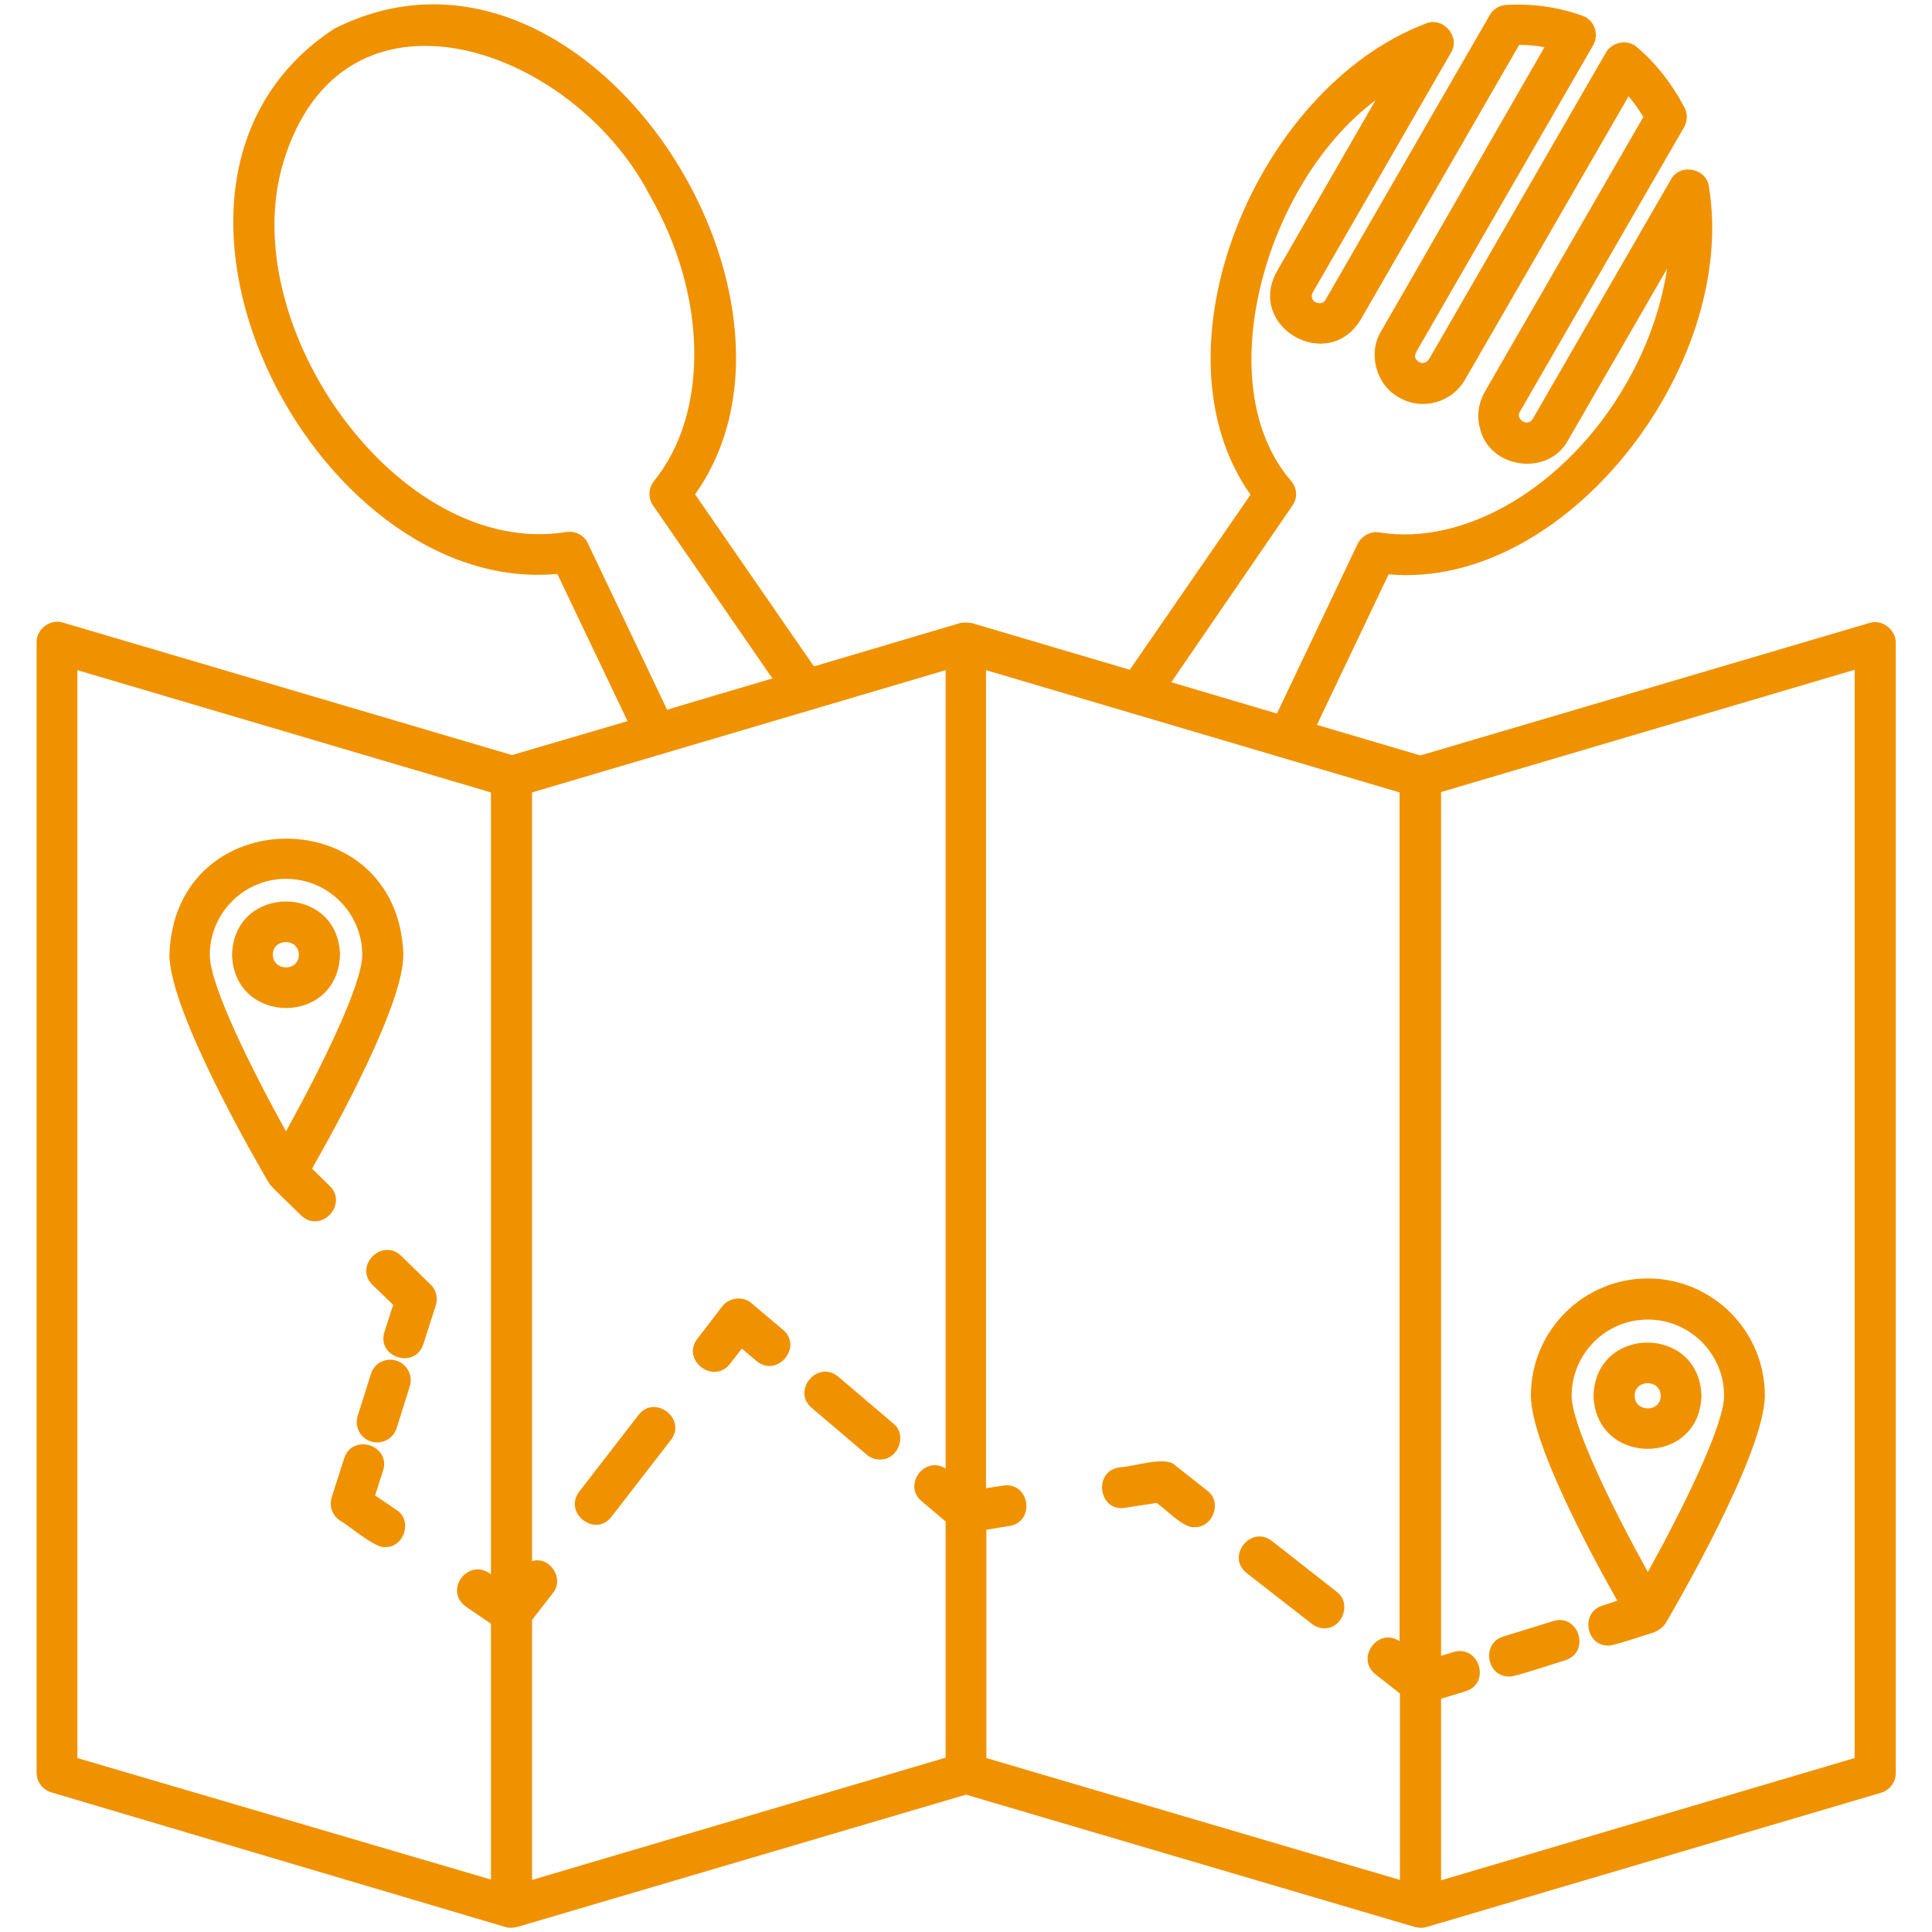
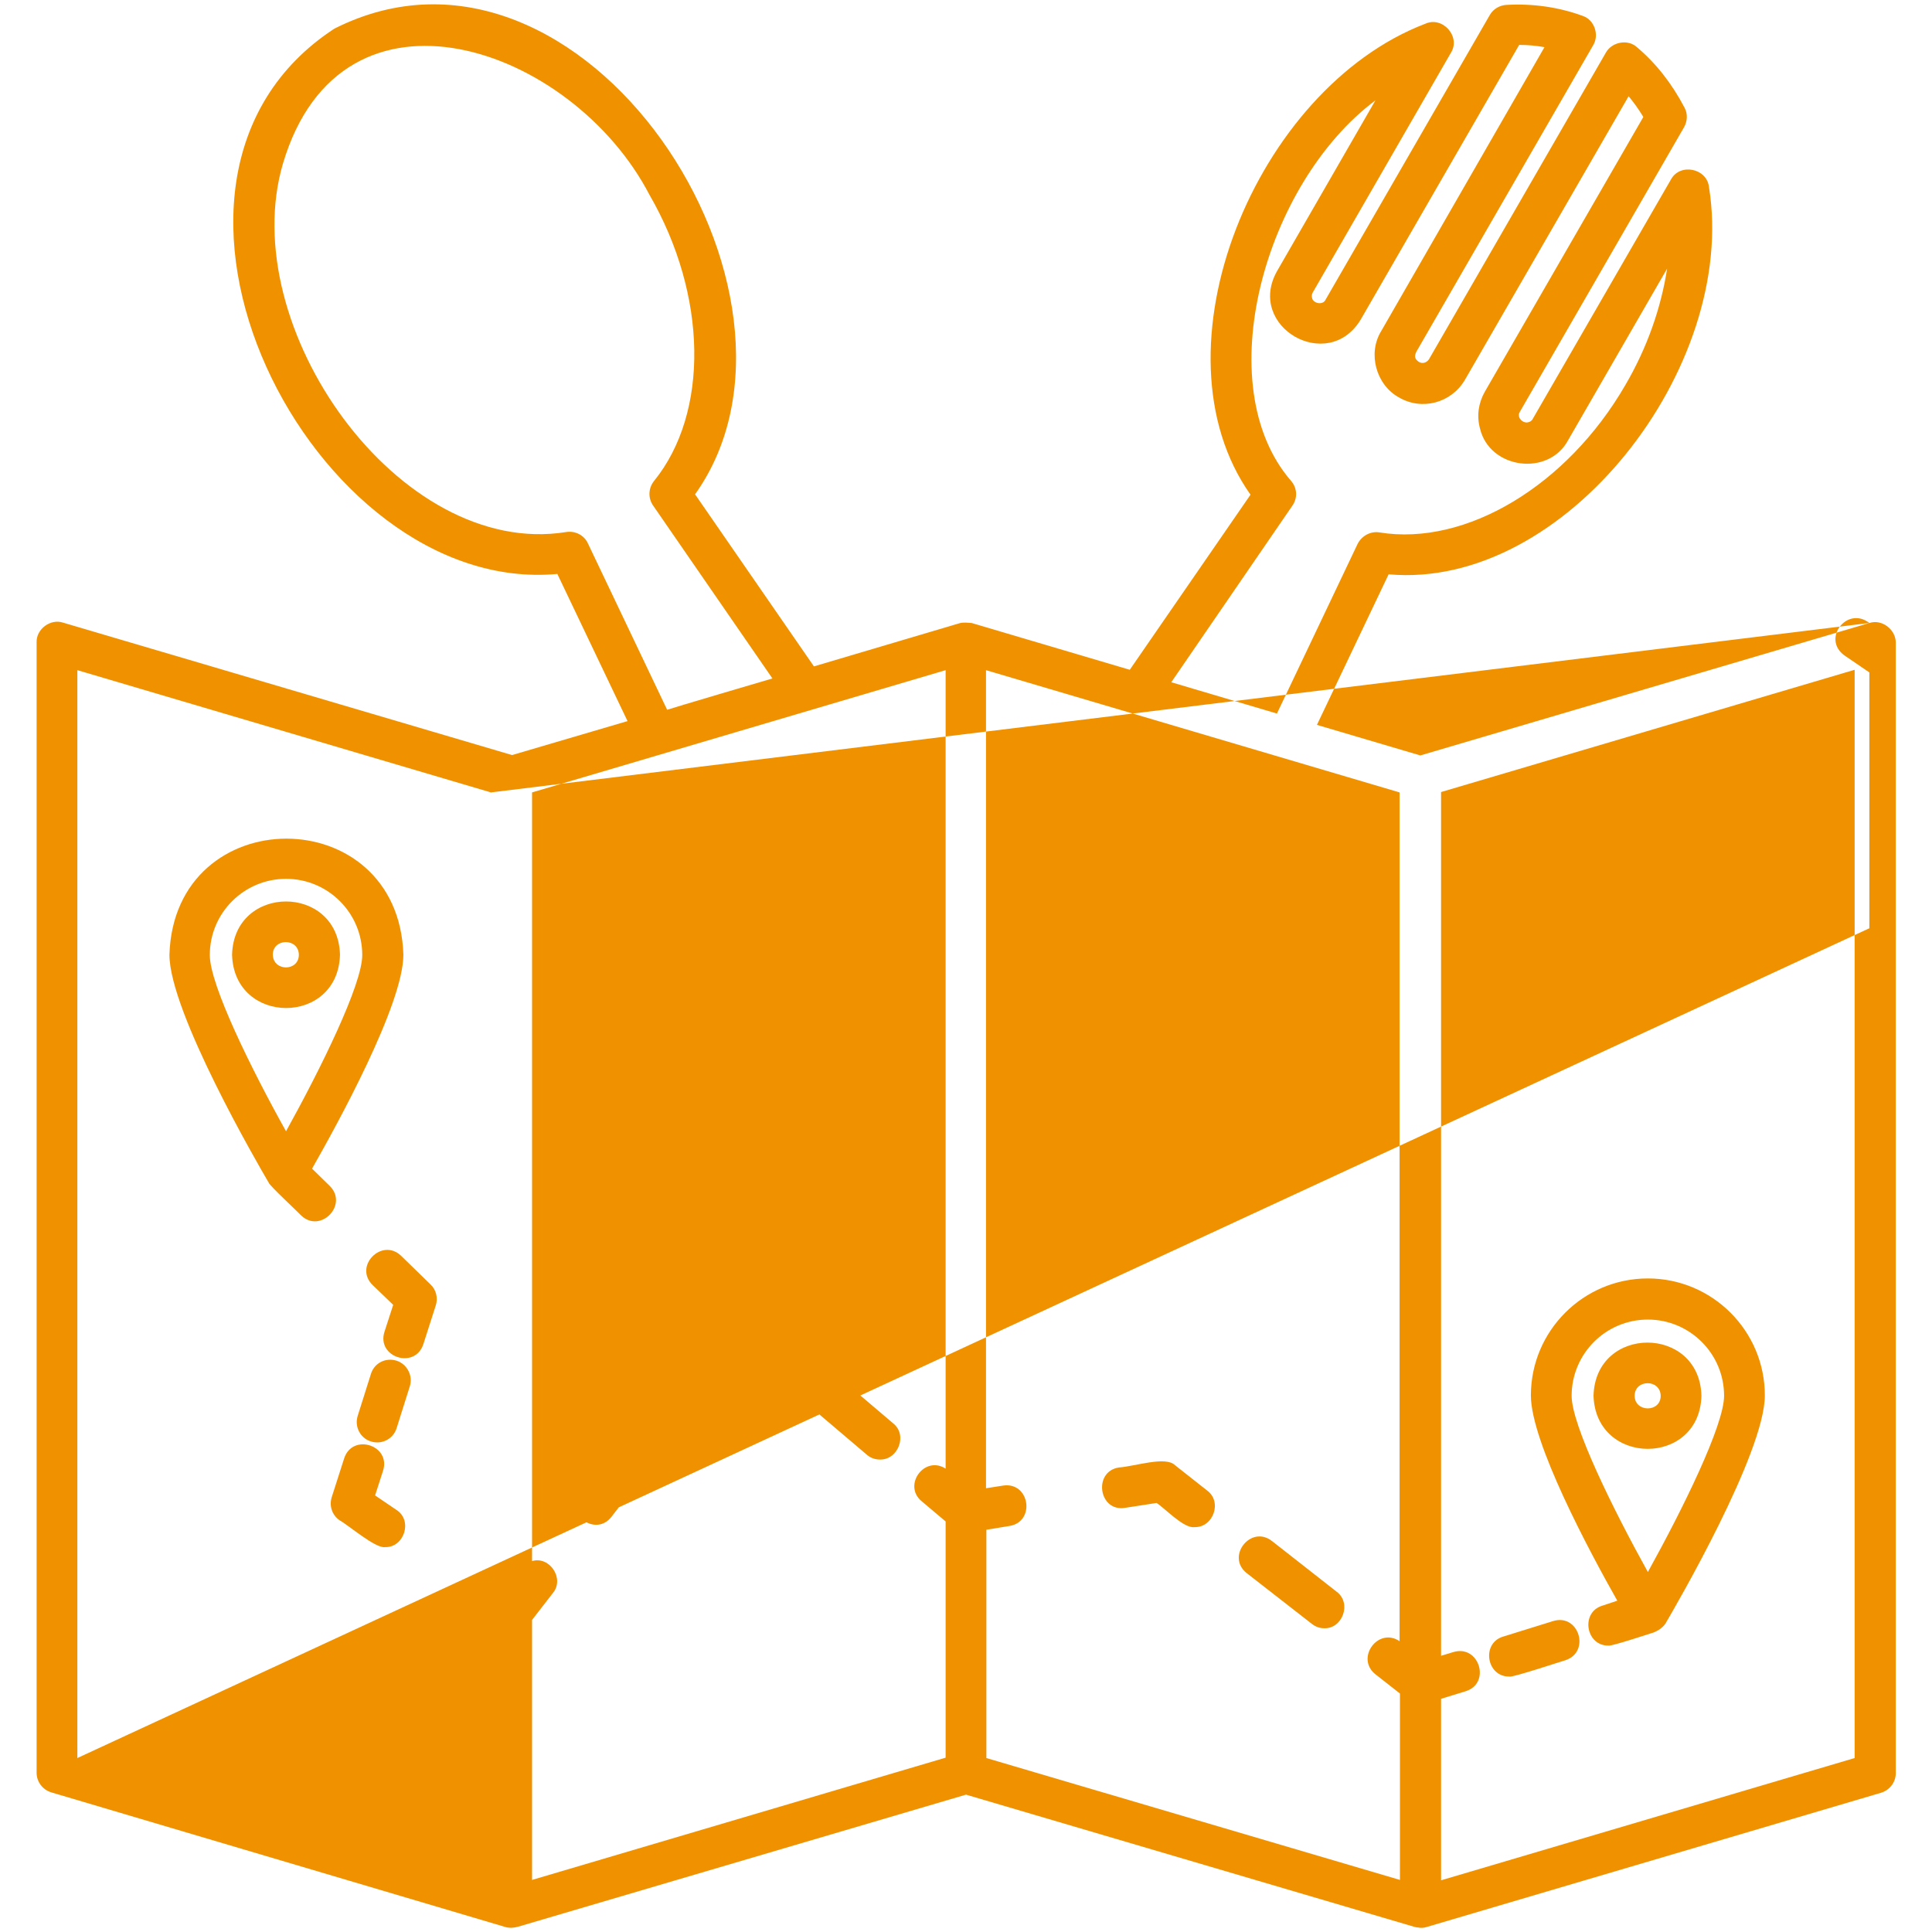
<svg xmlns="http://www.w3.org/2000/svg" version="1.1" width="512" height="512" x="0" y="0" viewBox="0 0 512 512" style="enable-background:new 0 0 512 512" xml:space="preserve" class="">
  <g>
-     <path d="M90.1 253c-.5-18.8-28.1-18.8-28.6 0 .5 18.8 28.1 18.9 28.6 0zm-17.8 0c0-4.4 6.8-4.5 6.9 0 0 4.5-6.8 4.5-6.9 0zm378.6 116.9c-.5-18.8-28.1-18.8-28.6 0 .6 18.7 28.1 18.8 28.6 0zm-17.7 0c0-4.4 6.8-4.5 6.9 0 0 4.5-6.9 4.4-6.9 0zm62.2-204.8-119 35.1-27.4-8.1 19-39.9c46.7 4.2 92.6-54.9 84.9-102.6-.5-5-7.7-6.5-10.1-2L406.2 111c-.3.6-.8.8-1.2.9-1.4.4-3.2-1.3-2.2-2.8l43.5-75.4c.9-1.6 1-3.6.1-5.2-3.3-6.3-7.5-11.7-12.6-16-2.4-2.2-6.6-1.4-8.2 1.4l-46.9 81.3c-.6.9-1.7 1.3-2.7.7-1.1-.8-1.2-1.4-.7-2.6L422.2 12c1.7-2.8.3-6.8-2.8-7.8-6.3-2.3-13.1-3.3-20.2-2.9-1.8.1-3.5 1.1-4.4 2.7l-43.5 75.4c-.7 1.6-3.4 1-3.6-.5-.1-.3-.1-.9.2-1.4L384.5 14c2.7-4.3-2.2-9.8-6.8-7.7-45 17.2-73.4 86.5-46.3 124.8l-32 46.4-41.9-12.4c-.5 0-1-.1-1.5-.1s-1 0-1.5.1l-38.8 11.5-31.5-45.6C221.9 78.1 154.5-25.7 88.6 7.6 26.8 48 82.7 158.1 147.7 152.1l18.6 39-30.6 9-119-35.1c-3.3-1.1-7.1 1.7-7 5.2v299.6c0 2.4 1.6 4.5 3.9 5.2L134 510.7c1.1.3 2.2.2 3.3-.1l118.7-35 118.7 35c.4.1.7.2 1.1.2.7.2 1.5.1 2.2-.1l120.5-35.6c2.3-.7 3.9-2.8 3.9-5.2V170.3c0-3.5-3.7-6.3-7-5.2zM130.1 417.2c-5.9-4.6-12.7 4.2-6.6 8.6l6.6 4.5v67.8L20.5 465.9V177.6L130.1 210zM155.8 144c-1-2.2-3.4-3.4-5.8-3-44.2 7.1-87.8-54.4-75-97.7 15.6-52.4 76.6-31.1 97.1 8.3 15.4 26.6 15.9 57.8 1.2 75.9-1.5 1.9-1.6 4.5-.2 6.5l31.6 45.8c-.1 0-27.8 8.2-27.9 8.3zm94.8 245.2c-5.6-3.6-11.4 4.4-6.4 8.6l6.4 5.4v62.6L141 498.2v-68.9l5.5-7.1c3.2-3.8-.8-9.9-5.5-8.5V210c32.5-9.6 77.1-22.8 109.6-32.4zM342.5 134c1.4-2 1.3-4.6-.3-6.5-22.1-25.4-7-79 22.3-100.9l-26.1 45.3c-8.2 14.7 13.5 27.2 22.2 12.8l42-72.8c2.3 0 4.5.2 6.7.6L366 87.8c-3.6 5.9-1.3 14.2 4.7 17.5 6.1 3.6 13.9 1.5 17.5-4.6l43.4-75.2c1.4 1.7 2.7 3.5 3.9 5.5l-42 72.8c-1.7 3-2.2 6.4-1.3 9.7 2.5 10.8 18.2 12.9 23.4 3.1l26.2-45.4c-1.6 10.4-5.3 21-11.1 30.9-15.4 26.6-42.2 42.7-65.1 39-2.4-.4-4.7.9-5.8 3l-21.4 45-28-8.3zM371 435c-5.7-4-11.9 4.4-6.5 8.7l6.5 5.1v49.4l-109.6-32.3v-60.5l6.1-1c7-1.1 5.4-11.8-1.7-10.7l-4.5.7V177.6c32.4 9.6 77.2 22.8 109.6 32.4v225zm120.5 30.9-109.6 32.4v-48.1l6.5-2c6.8-2.1 3.6-12.4-3.2-10.4l-3.3 1V209.9l109.6-32.4zM79.8 322.1c5.1 4.9 12.6-2.8 7.6-7.8l-4.7-4.6c6.5-11.4 24.2-43.5 24.2-56.7-1.3-41-60.7-41-62 0 0 15.2 23.6 55.8 26.3 60.4.1.7 8 8 8.6 8.7zm-4-89.2c11.1 0 20.2 9 20.2 20.2 0 7.8-11 30.1-20.2 46.7-9.2-16.5-20.2-38.8-20.2-46.7 0-11.2 9.1-20.2 20.2-20.2zm30.5 99.9 7.8 7.6c1.5 1.4 2 3.6 1.4 5.5l-3.3 10.3c-2.2 6.8-12.5 3.5-10.3-3.3l2.3-7.1-5.4-5.2c-5.2-5 2.4-12.7 7.5-7.8zm2.3 34.6-3.5 11.1c-.9 2.9-4 4.4-6.8 3.5-2.9-.9-4.4-4-3.5-6.8l3.5-11.1c.9-2.9 3.9-4.4 6.8-3.5 2.8.9 4.4 4 3.5 6.8zM102 410c-2.5.4-9.9-6-12-7.1-2-1.4-2.8-3.8-2.1-6.1l3.3-10.3c2.2-6.8 12.5-3.5 10.3 3.3l-2.1 6.5 5.6 3.8c4.5 2.8 2.1 10.1-3 9.9zm51.5-14.7 15.7-20.3c4.3-5.6 12.9 1 8.6 6.6l-15.7 20.3c-4.3 5.7-12.9-.9-8.6-6.6zm31.3-40.5 6.6-8.6c1.8-2.4 5.6-2.8 7.8-.8l8.3 7c5.4 4.6-1.6 12.8-7 8.3l-3.9-3.3-3.2 4.1c-4.4 5.5-12.9-1.1-8.6-6.7zm30.3 18.3c-5.4-4.6 1.6-12.8 7-8.3l14.6 12.4c3.9 3.1 1.3 9.7-3.5 9.6-1.2 0-2.5-.4-3.5-1.3zm81.4 15.8c4.3-.3 12.4-3.1 14.9-.6l8.5 6.7c4.1 3 1.6 9.9-3.4 9.7-2.8.4-7.9-5.1-10-6.4l-8.4 1.3c-6.9 1.1-8.5-9.6-1.6-10.7zm33.9 28c-5.6-4.4 1.1-12.9 6.7-8.5l17.1 13.4c4.1 3 1.6 9.9-3.3 9.7-1.2 0-2.3-.4-3.3-1.2zm68 16.8 13.2-4.1c6.8-2.1 10 8.2 3.2 10.4-.8.2-14.3 4.7-14.8 4.3-6.1.1-7.5-8.9-1.6-10.6zm26.3-8.2c-5.9 1.7-4.5 10.7 1.6 10.6.8.2 11-3.2 12-3.5 1.2-.5 2.4-1.3 3.1-2.4 2.7-4.6 26.3-45.2 26.3-60.4 0-17.1-13.9-31-31-31s-31 13.9-31 31c0 12.4 15.6 41.5 22.9 54.4zm-8.2-55.6c0-11.1 9-20.2 20.2-20.2 11.1 0 20.2 9 20.2 20.2 0 7.8-11 30.1-20.2 46.7-9.2-16.6-20.2-38.9-20.2-46.7z" fill="#f09200" opacity="1" data-original="#000000" />
+     <path d="M90.1 253c-.5-18.8-28.1-18.8-28.6 0 .5 18.8 28.1 18.9 28.6 0zm-17.8 0c0-4.4 6.8-4.5 6.9 0 0 4.5-6.8 4.5-6.9 0zm378.6 116.9c-.5-18.8-28.1-18.8-28.6 0 .6 18.7 28.1 18.8 28.6 0zm-17.7 0c0-4.4 6.8-4.5 6.9 0 0 4.5-6.9 4.4-6.9 0zm62.2-204.8-119 35.1-27.4-8.1 19-39.9c46.7 4.2 92.6-54.9 84.9-102.6-.5-5-7.7-6.5-10.1-2L406.2 111c-.3.6-.8.8-1.2.9-1.4.4-3.2-1.3-2.2-2.8l43.5-75.4c.9-1.6 1-3.6.1-5.2-3.3-6.3-7.5-11.7-12.6-16-2.4-2.2-6.6-1.4-8.2 1.4l-46.9 81.3c-.6.9-1.7 1.3-2.7.7-1.1-.8-1.2-1.4-.7-2.6L422.2 12c1.7-2.8.3-6.8-2.8-7.8-6.3-2.3-13.1-3.3-20.2-2.9-1.8.1-3.5 1.1-4.4 2.7l-43.5 75.4c-.7 1.6-3.4 1-3.6-.5-.1-.3-.1-.9.2-1.4L384.5 14c2.7-4.3-2.2-9.8-6.8-7.7-45 17.2-73.4 86.5-46.3 124.8l-32 46.4-41.9-12.4c-.5 0-1-.1-1.5-.1s-1 0-1.5.1l-38.8 11.5-31.5-45.6C221.9 78.1 154.5-25.7 88.6 7.6 26.8 48 82.7 158.1 147.7 152.1l18.6 39-30.6 9-119-35.1c-3.3-1.1-7.1 1.7-7 5.2v299.6c0 2.4 1.6 4.5 3.9 5.2L134 510.7c1.1.3 2.2.2 3.3-.1l118.7-35 118.7 35c.4.1.7.2 1.1.2.7.2 1.5.1 2.2-.1l120.5-35.6c2.3-.7 3.9-2.8 3.9-5.2V170.3c0-3.5-3.7-6.3-7-5.2zc-5.9-4.6-12.7 4.2-6.6 8.6l6.6 4.5v67.8L20.5 465.9V177.6L130.1 210zM155.8 144c-1-2.2-3.4-3.4-5.8-3-44.2 7.1-87.8-54.4-75-97.7 15.6-52.4 76.6-31.1 97.1 8.3 15.4 26.6 15.9 57.8 1.2 75.9-1.5 1.9-1.6 4.5-.2 6.5l31.6 45.8c-.1 0-27.8 8.2-27.9 8.3zm94.8 245.2c-5.6-3.6-11.4 4.4-6.4 8.6l6.4 5.4v62.6L141 498.2v-68.9l5.5-7.1c3.2-3.8-.8-9.9-5.5-8.5V210c32.5-9.6 77.1-22.8 109.6-32.4zM342.5 134c1.4-2 1.3-4.6-.3-6.5-22.1-25.4-7-79 22.3-100.9l-26.1 45.3c-8.2 14.7 13.5 27.2 22.2 12.8l42-72.8c2.3 0 4.5.2 6.7.6L366 87.8c-3.6 5.9-1.3 14.2 4.7 17.5 6.1 3.6 13.9 1.5 17.5-4.6l43.4-75.2c1.4 1.7 2.7 3.5 3.9 5.5l-42 72.8c-1.7 3-2.2 6.4-1.3 9.7 2.5 10.8 18.2 12.9 23.4 3.1l26.2-45.4c-1.6 10.4-5.3 21-11.1 30.9-15.4 26.6-42.2 42.7-65.1 39-2.4-.4-4.7.9-5.8 3l-21.4 45-28-8.3zM371 435c-5.7-4-11.9 4.4-6.5 8.7l6.5 5.1v49.4l-109.6-32.3v-60.5l6.1-1c7-1.1 5.4-11.8-1.7-10.7l-4.5.7V177.6c32.4 9.6 77.2 22.8 109.6 32.4v225zm120.5 30.9-109.6 32.4v-48.1l6.5-2c6.8-2.1 3.6-12.4-3.2-10.4l-3.3 1V209.9l109.6-32.4zM79.8 322.1c5.1 4.9 12.6-2.8 7.6-7.8l-4.7-4.6c6.5-11.4 24.2-43.5 24.2-56.7-1.3-41-60.7-41-62 0 0 15.2 23.6 55.8 26.3 60.4.1.7 8 8 8.6 8.7zm-4-89.2c11.1 0 20.2 9 20.2 20.2 0 7.8-11 30.1-20.2 46.7-9.2-16.5-20.2-38.8-20.2-46.7 0-11.2 9.1-20.2 20.2-20.2zm30.5 99.9 7.8 7.6c1.5 1.4 2 3.6 1.4 5.5l-3.3 10.3c-2.2 6.8-12.5 3.5-10.3-3.3l2.3-7.1-5.4-5.2c-5.2-5 2.4-12.7 7.5-7.8zm2.3 34.6-3.5 11.1c-.9 2.9-4 4.4-6.8 3.5-2.9-.9-4.4-4-3.5-6.8l3.5-11.1c.9-2.9 3.9-4.4 6.8-3.5 2.8.9 4.4 4 3.5 6.8zM102 410c-2.5.4-9.9-6-12-7.1-2-1.4-2.8-3.8-2.1-6.1l3.3-10.3c2.2-6.8 12.5-3.5 10.3 3.3l-2.1 6.5 5.6 3.8c4.5 2.8 2.1 10.1-3 9.9zm51.5-14.7 15.7-20.3c4.3-5.6 12.9 1 8.6 6.6l-15.7 20.3c-4.3 5.7-12.9-.9-8.6-6.6zm31.3-40.5 6.6-8.6c1.8-2.4 5.6-2.8 7.8-.8l8.3 7c5.4 4.6-1.6 12.8-7 8.3l-3.9-3.3-3.2 4.1c-4.4 5.5-12.9-1.1-8.6-6.7zm30.3 18.3c-5.4-4.6 1.6-12.8 7-8.3l14.6 12.4c3.9 3.1 1.3 9.7-3.5 9.6-1.2 0-2.5-.4-3.5-1.3zm81.4 15.8c4.3-.3 12.4-3.1 14.9-.6l8.5 6.7c4.1 3 1.6 9.9-3.4 9.7-2.8.4-7.9-5.1-10-6.4l-8.4 1.3c-6.9 1.1-8.5-9.6-1.6-10.7zm33.9 28c-5.6-4.4 1.1-12.9 6.7-8.5l17.1 13.4c4.1 3 1.6 9.9-3.3 9.7-1.2 0-2.3-.4-3.3-1.2zm68 16.8 13.2-4.1c6.8-2.1 10 8.2 3.2 10.4-.8.2-14.3 4.7-14.8 4.3-6.1.1-7.5-8.9-1.6-10.6zm26.3-8.2c-5.9 1.7-4.5 10.7 1.6 10.6.8.2 11-3.2 12-3.5 1.2-.5 2.4-1.3 3.1-2.4 2.7-4.6 26.3-45.2 26.3-60.4 0-17.1-13.9-31-31-31s-31 13.9-31 31c0 12.4 15.6 41.5 22.9 54.4zm-8.2-55.6c0-11.1 9-20.2 20.2-20.2 11.1 0 20.2 9 20.2 20.2 0 7.8-11 30.1-20.2 46.7-9.2-16.6-20.2-38.9-20.2-46.7z" fill="#f09200" opacity="1" data-original="#000000" />
  </g>
</svg>